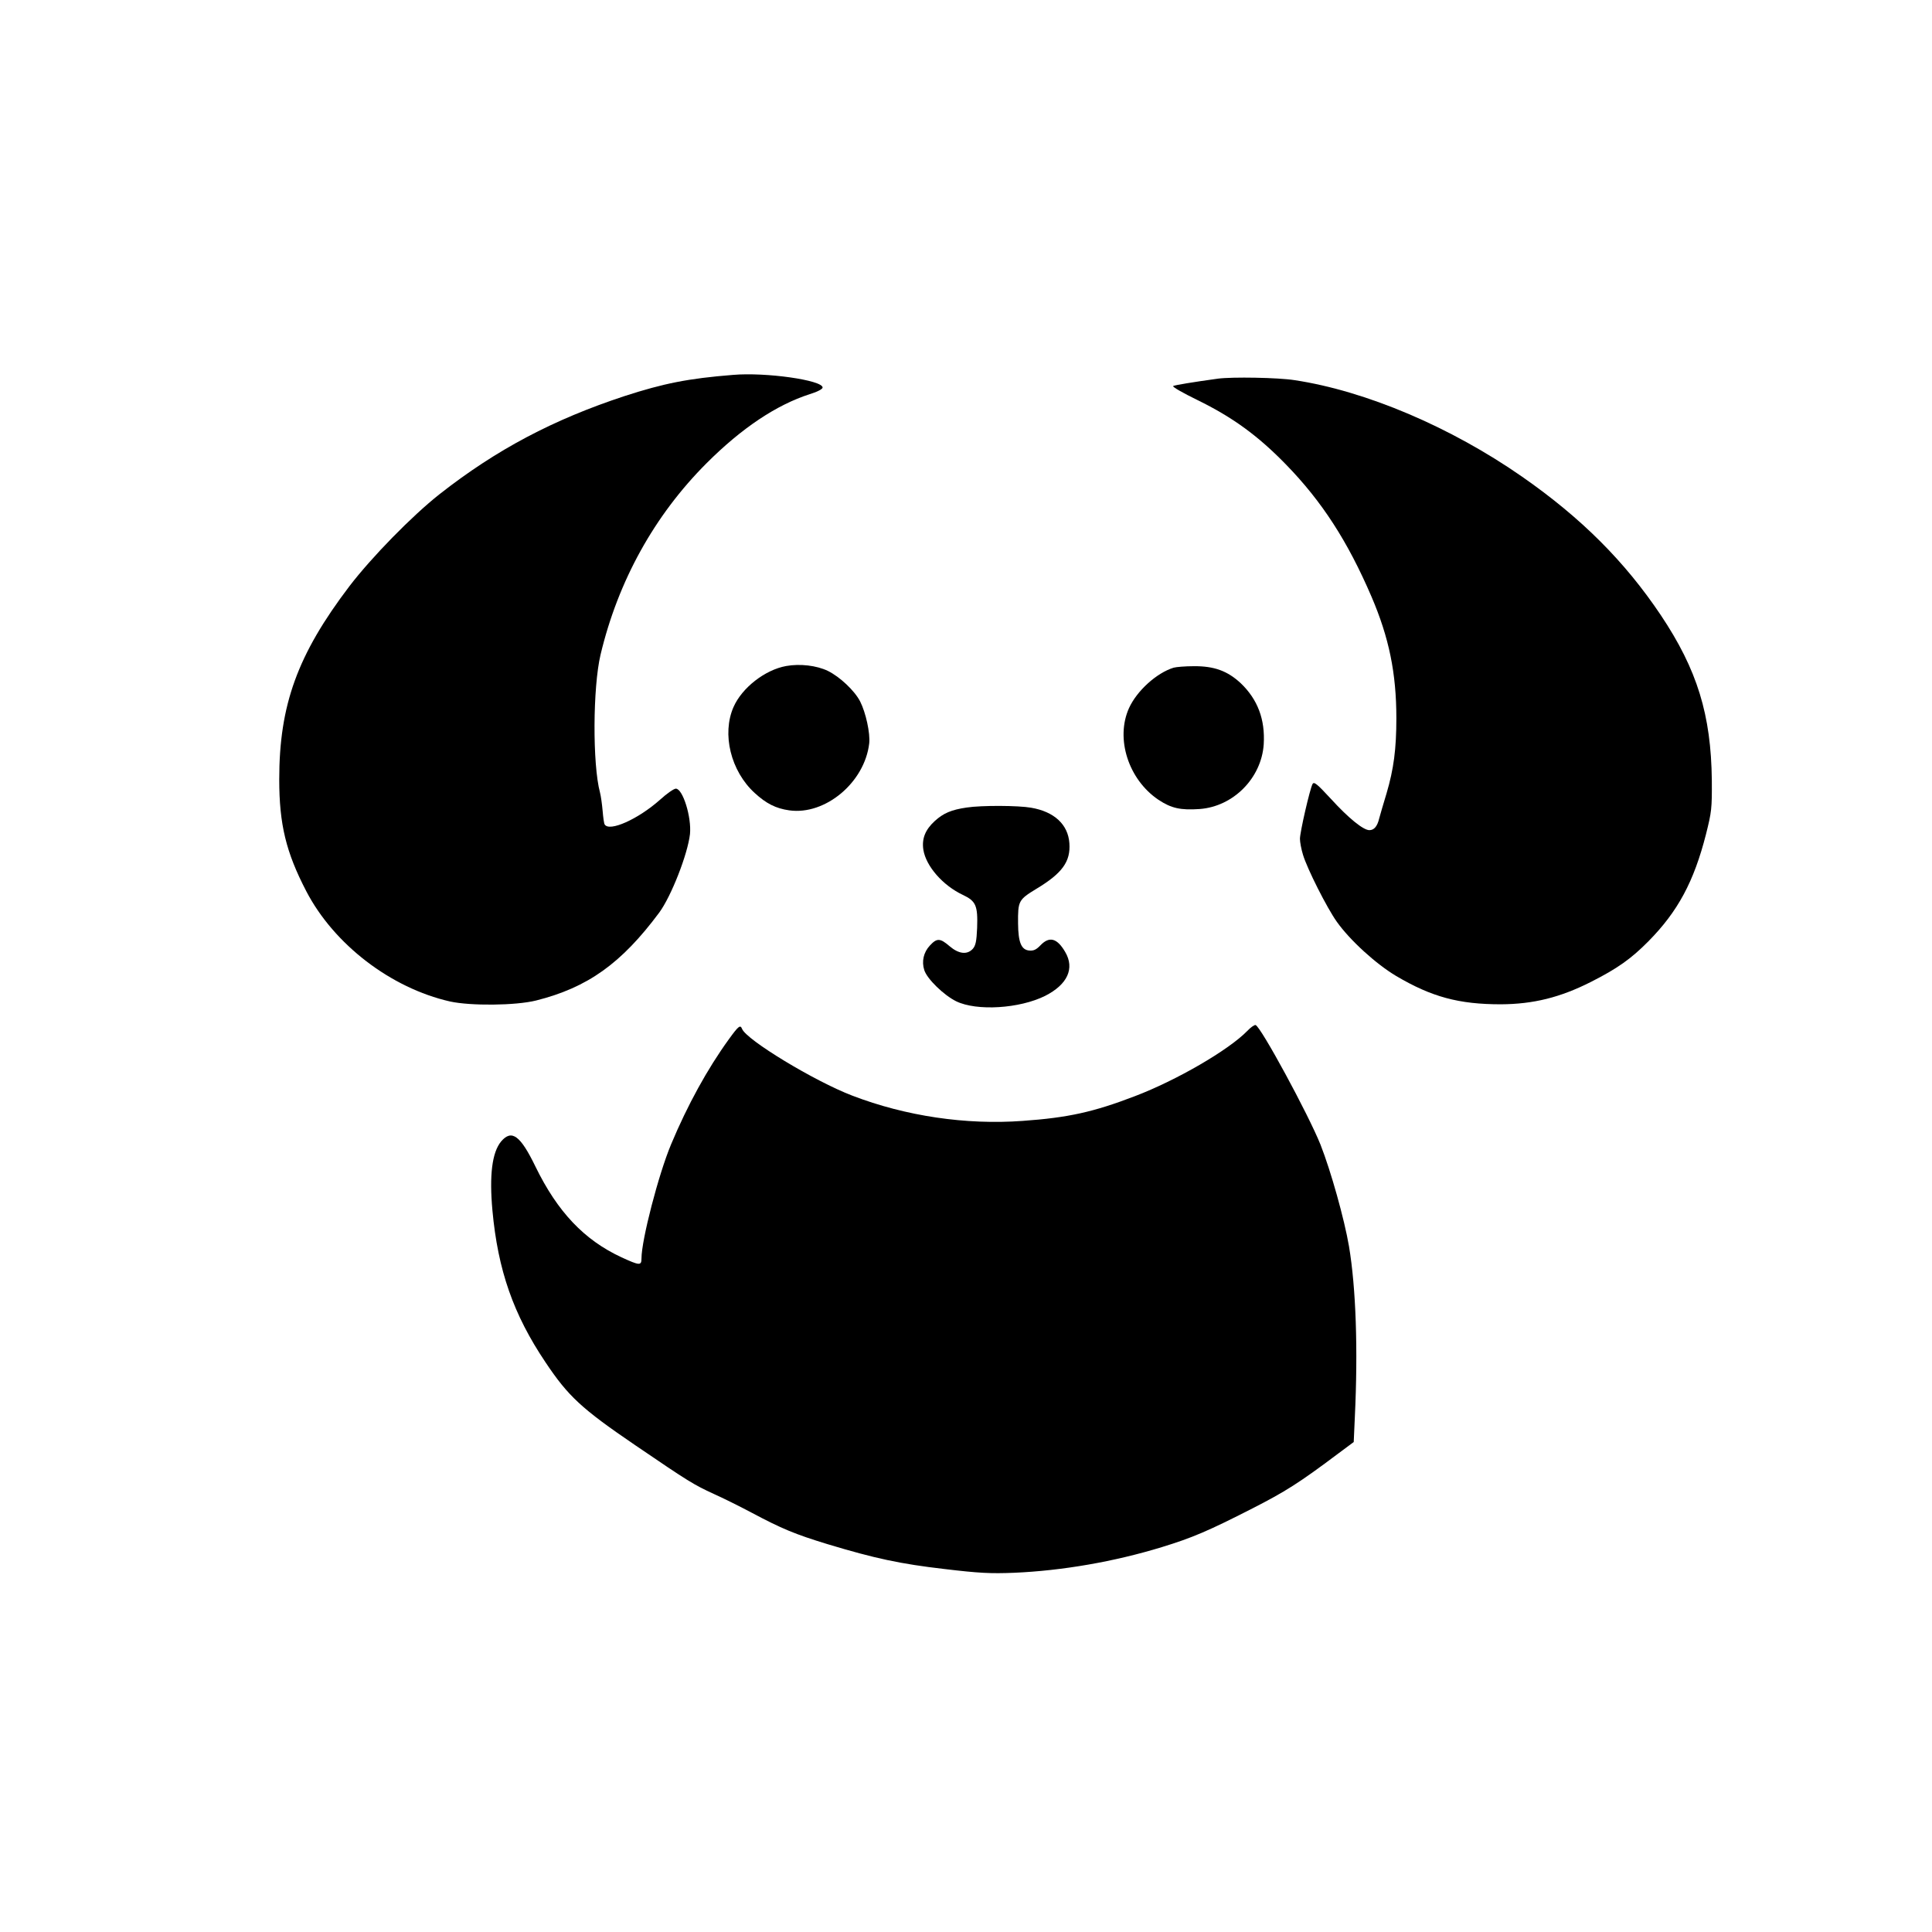
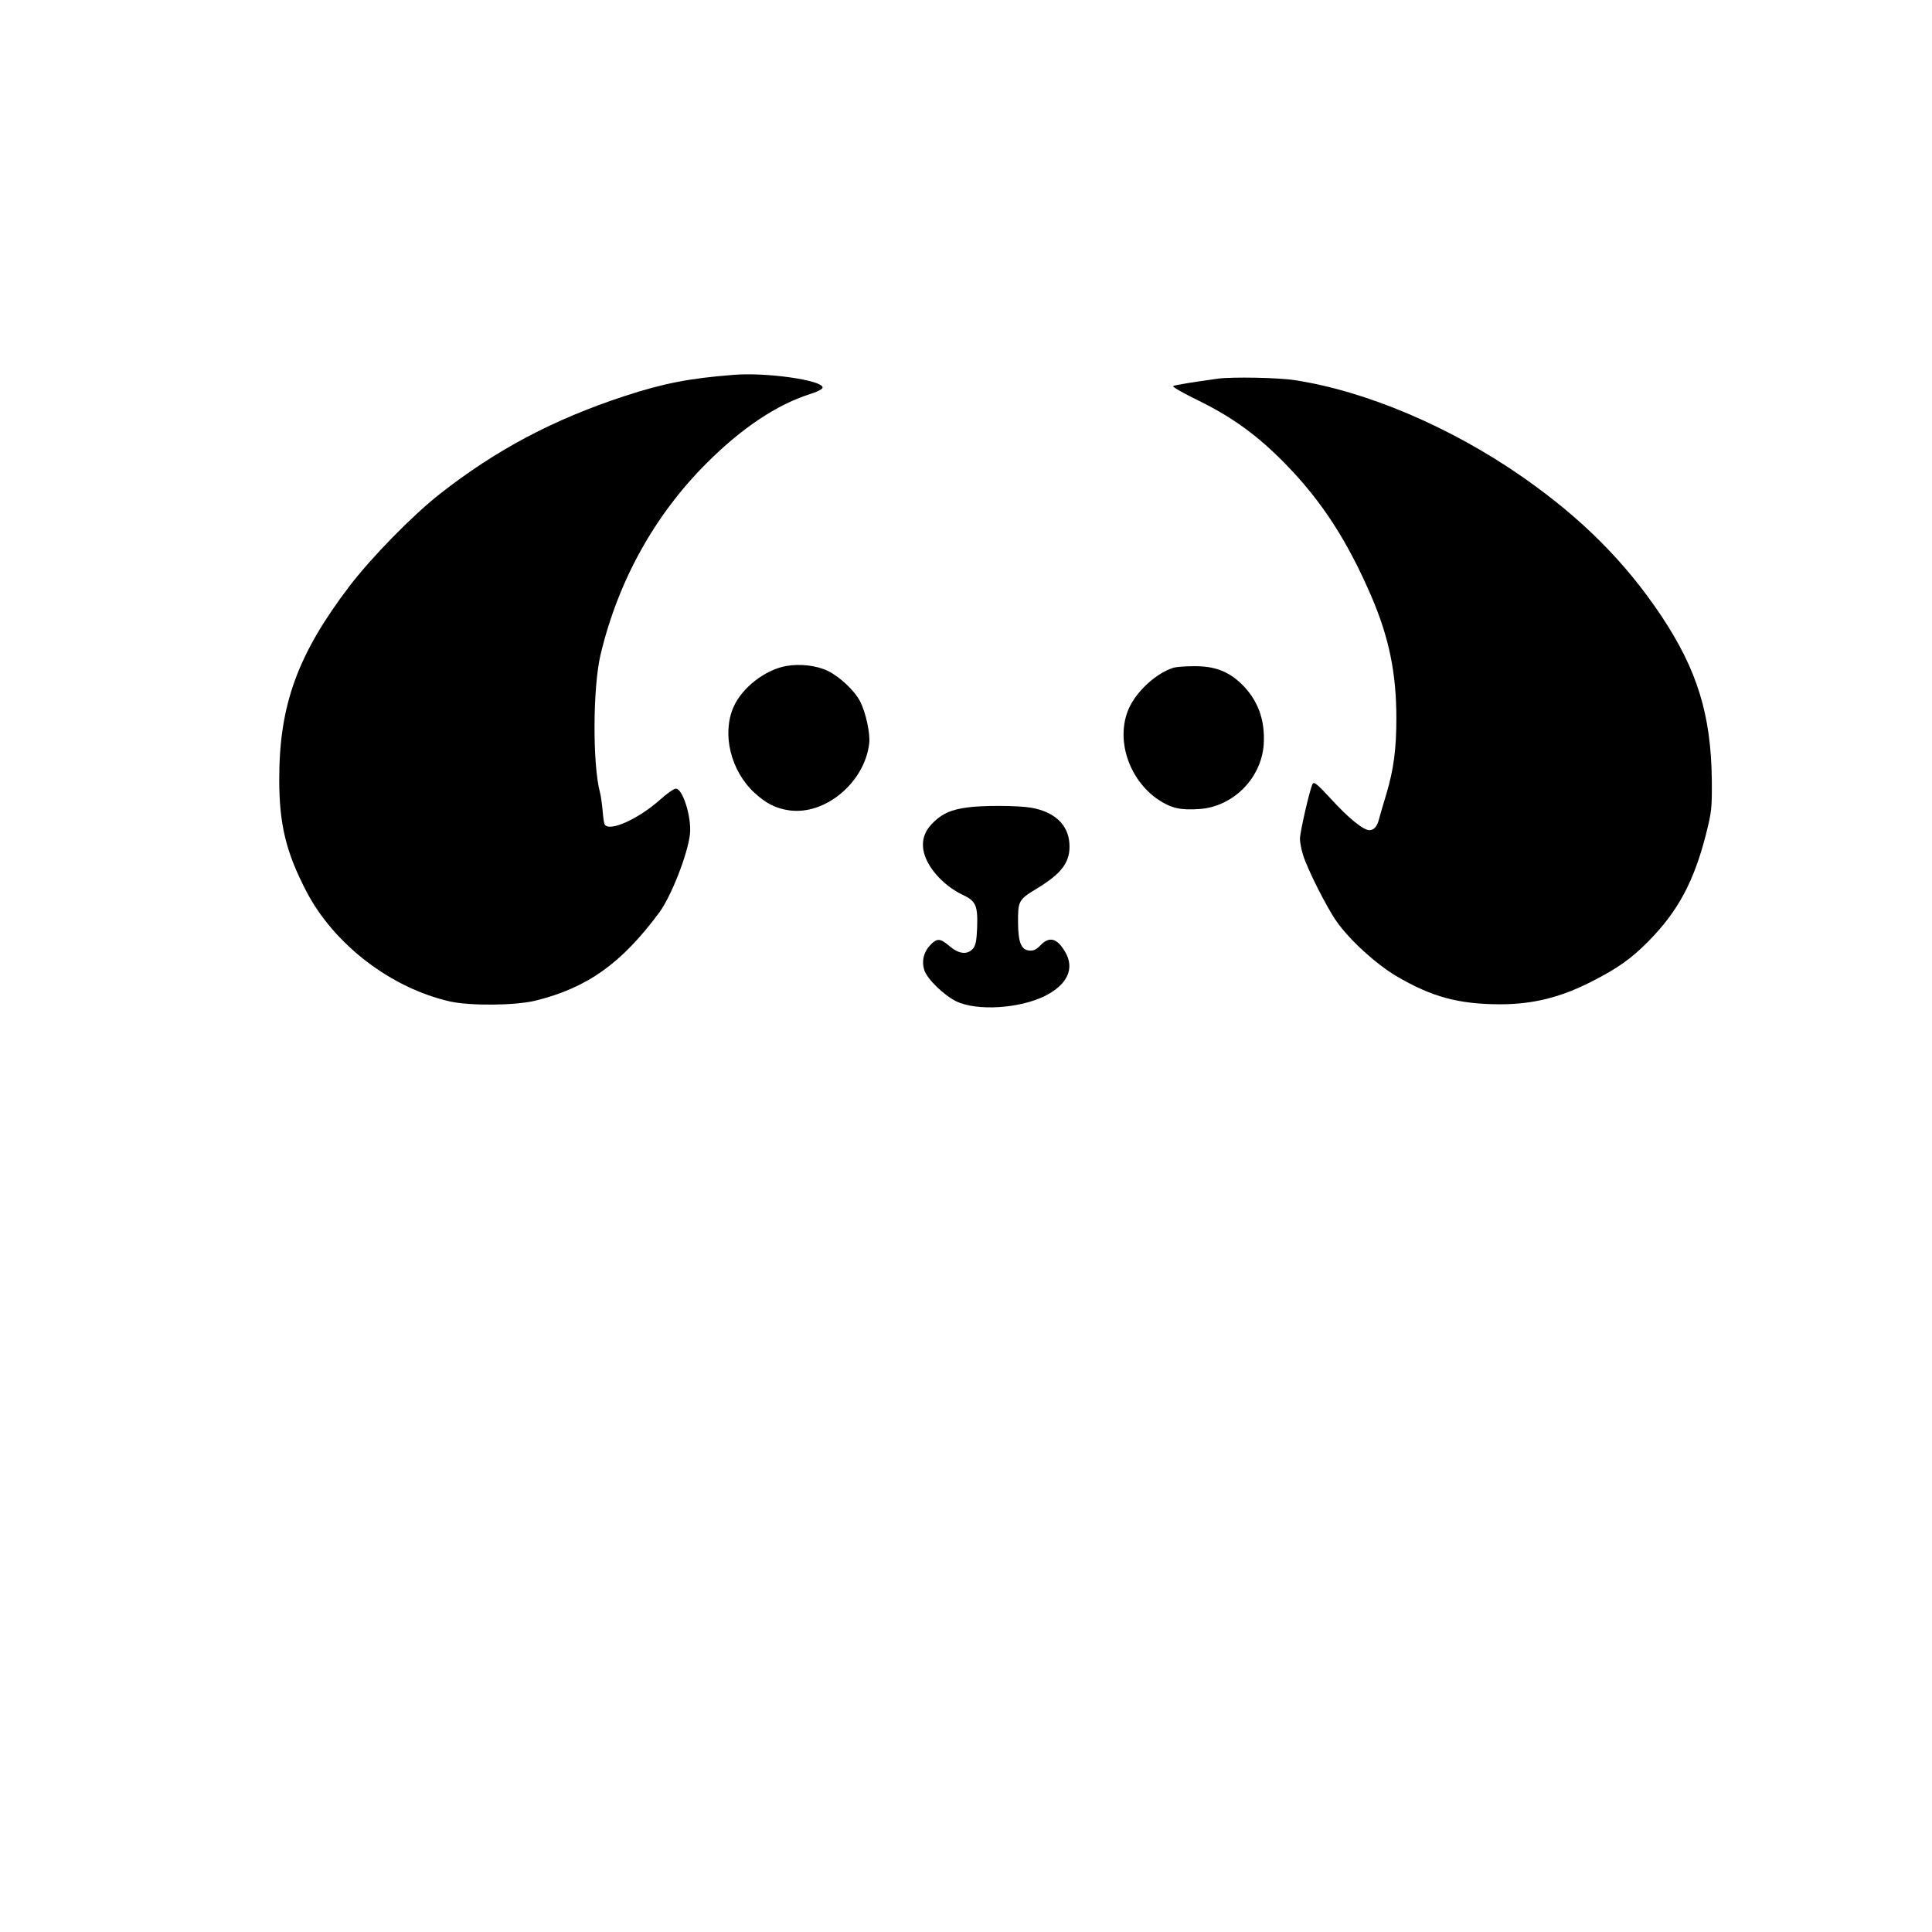
<svg xmlns="http://www.w3.org/2000/svg" version="1.0" width="1024pt" height="1024pt" viewBox="0 0 1024 1024" preserveAspectRatio="xMidYMid meet">
  <g transform="translate(0,1024) scale(0.1,-0.1)" fill="#000000" stroke="none">
    <path d="M3885 8253 c-238 -19 -367 -45 -574 -112 -377 -124 -679 -283 -981 -520 -147 -116 -360 -334 -478 -488 -275 -362 -372 -629 -372 -1024 0 -238 36 -386 143 -592 147 -283 449 -514 762 -585 109 -24 347 -22 456 5 274 69 452 196 653 466 64 87 151 310 163 416 9 90 -38 241 -75 241 -10 0 -48 -26 -84 -59 -116 -103 -268 -171 -293 -131 -4 6 -8 38 -11 73 -3 34 -9 78 -14 97 -40 149 -38 557 3 730 93 391 286 739 562 1015 186 186 370 309 547 366 40 12 68 27 68 35 0 39 -301 82 -475 67z" />
    <path d="M6455 8233 c-131 -18 -228 -34 -237 -39 -6 -4 52 -37 128 -74 186 -91 320 -188 469 -341 192 -197 328 -408 454 -701 93 -217 132 -405 132 -645 0 -163 -14 -269 -52 -398 -17 -55 -34 -115 -39 -133 -10 -42 -27 -62 -52 -62 -32 0 -110 63 -204 166 -73 79 -89 92 -97 79 -14 -25 -67 -255 -67 -291 0 -17 7 -55 16 -84 22 -74 127 -282 179 -355 70 -99 209 -225 315 -288 188 -111 332 -150 555 -150 172 1 314 36 478 119 140 71 212 122 304 215 156 158 241 316 305 567 30 119 32 137 31 287 -4 346 -77 585 -270 874 -191 285 -422 516 -735 734 -379 264 -829 455 -1206 512 -88 14 -331 18 -407 8z" />
    <path d="M4167 6710 c-112 -20 -234 -115 -279 -217 -63 -143 -15 -340 112 -456 61 -56 112 -82 183 -92 191 -27 400 148 424 355 6 53 -18 163 -48 222 -29 57 -108 131 -171 162 -60 29 -148 39 -221 26z" />
    <path d="M6220 6701 c-90 -28 -194 -122 -236 -214 -73 -162 -3 -379 156 -486 68 -45 117 -56 218 -49 179 13 328 164 340 343 8 132 -32 238 -122 324 -70 65 -141 91 -249 90 -45 0 -93 -4 -107 -8z" />
    <path d="M5124 5960 c-82 -12 -124 -30 -170 -72 -50 -46 -69 -93 -60 -152 14 -87 103 -189 209 -239 70 -33 80 -57 76 -175 -3 -71 -8 -94 -23 -111 -30 -33 -75 -27 -123 14 -50 43 -67 44 -104 4 -34 -36 -45 -85 -30 -131 15 -47 104 -133 169 -165 109 -53 336 -39 472 29 118 60 157 145 106 232 -43 74 -84 85 -131 36 -23 -24 -37 -30 -60 -28 -42 4 -58 43 -59 143 -1 120 2 126 97 184 138 83 182 145 175 242 -7 99 -80 167 -203 188 -68 12 -262 13 -341 1z" />
-     <path d="M6611 4776 c-98 -101 -375 -262 -596 -346 -219 -84 -354 -114 -595 -131 -300 -22 -619 25 -903 134 -201 77 -562 296 -584 354 -9 23 -19 15 -69 -54 -114 -157 -220 -350 -307 -558 -67 -160 -157 -508 -157 -605 0 -39 -10 -38 -106 6 -198 92 -339 241 -456 481 -80 165 -126 199 -182 133 -48 -58 -63 -179 -46 -366 29 -316 111 -551 281 -804 121 -181 191 -246 476 -440 286 -195 310 -209 416 -258 45 -20 134 -64 198 -98 163 -87 234 -116 404 -168 255 -77 388 -105 620 -132 184 -22 245 -25 370 -20 255 11 532 59 783 136 160 49 245 85 480 205 174 89 246 134 455 291 l82 61 6 134 c17 356 6 682 -31 903 -25 146 -96 399 -151 539 -64 160 -316 625 -344 634 -6 2 -26 -12 -44 -31z" />
  </g>
</svg>